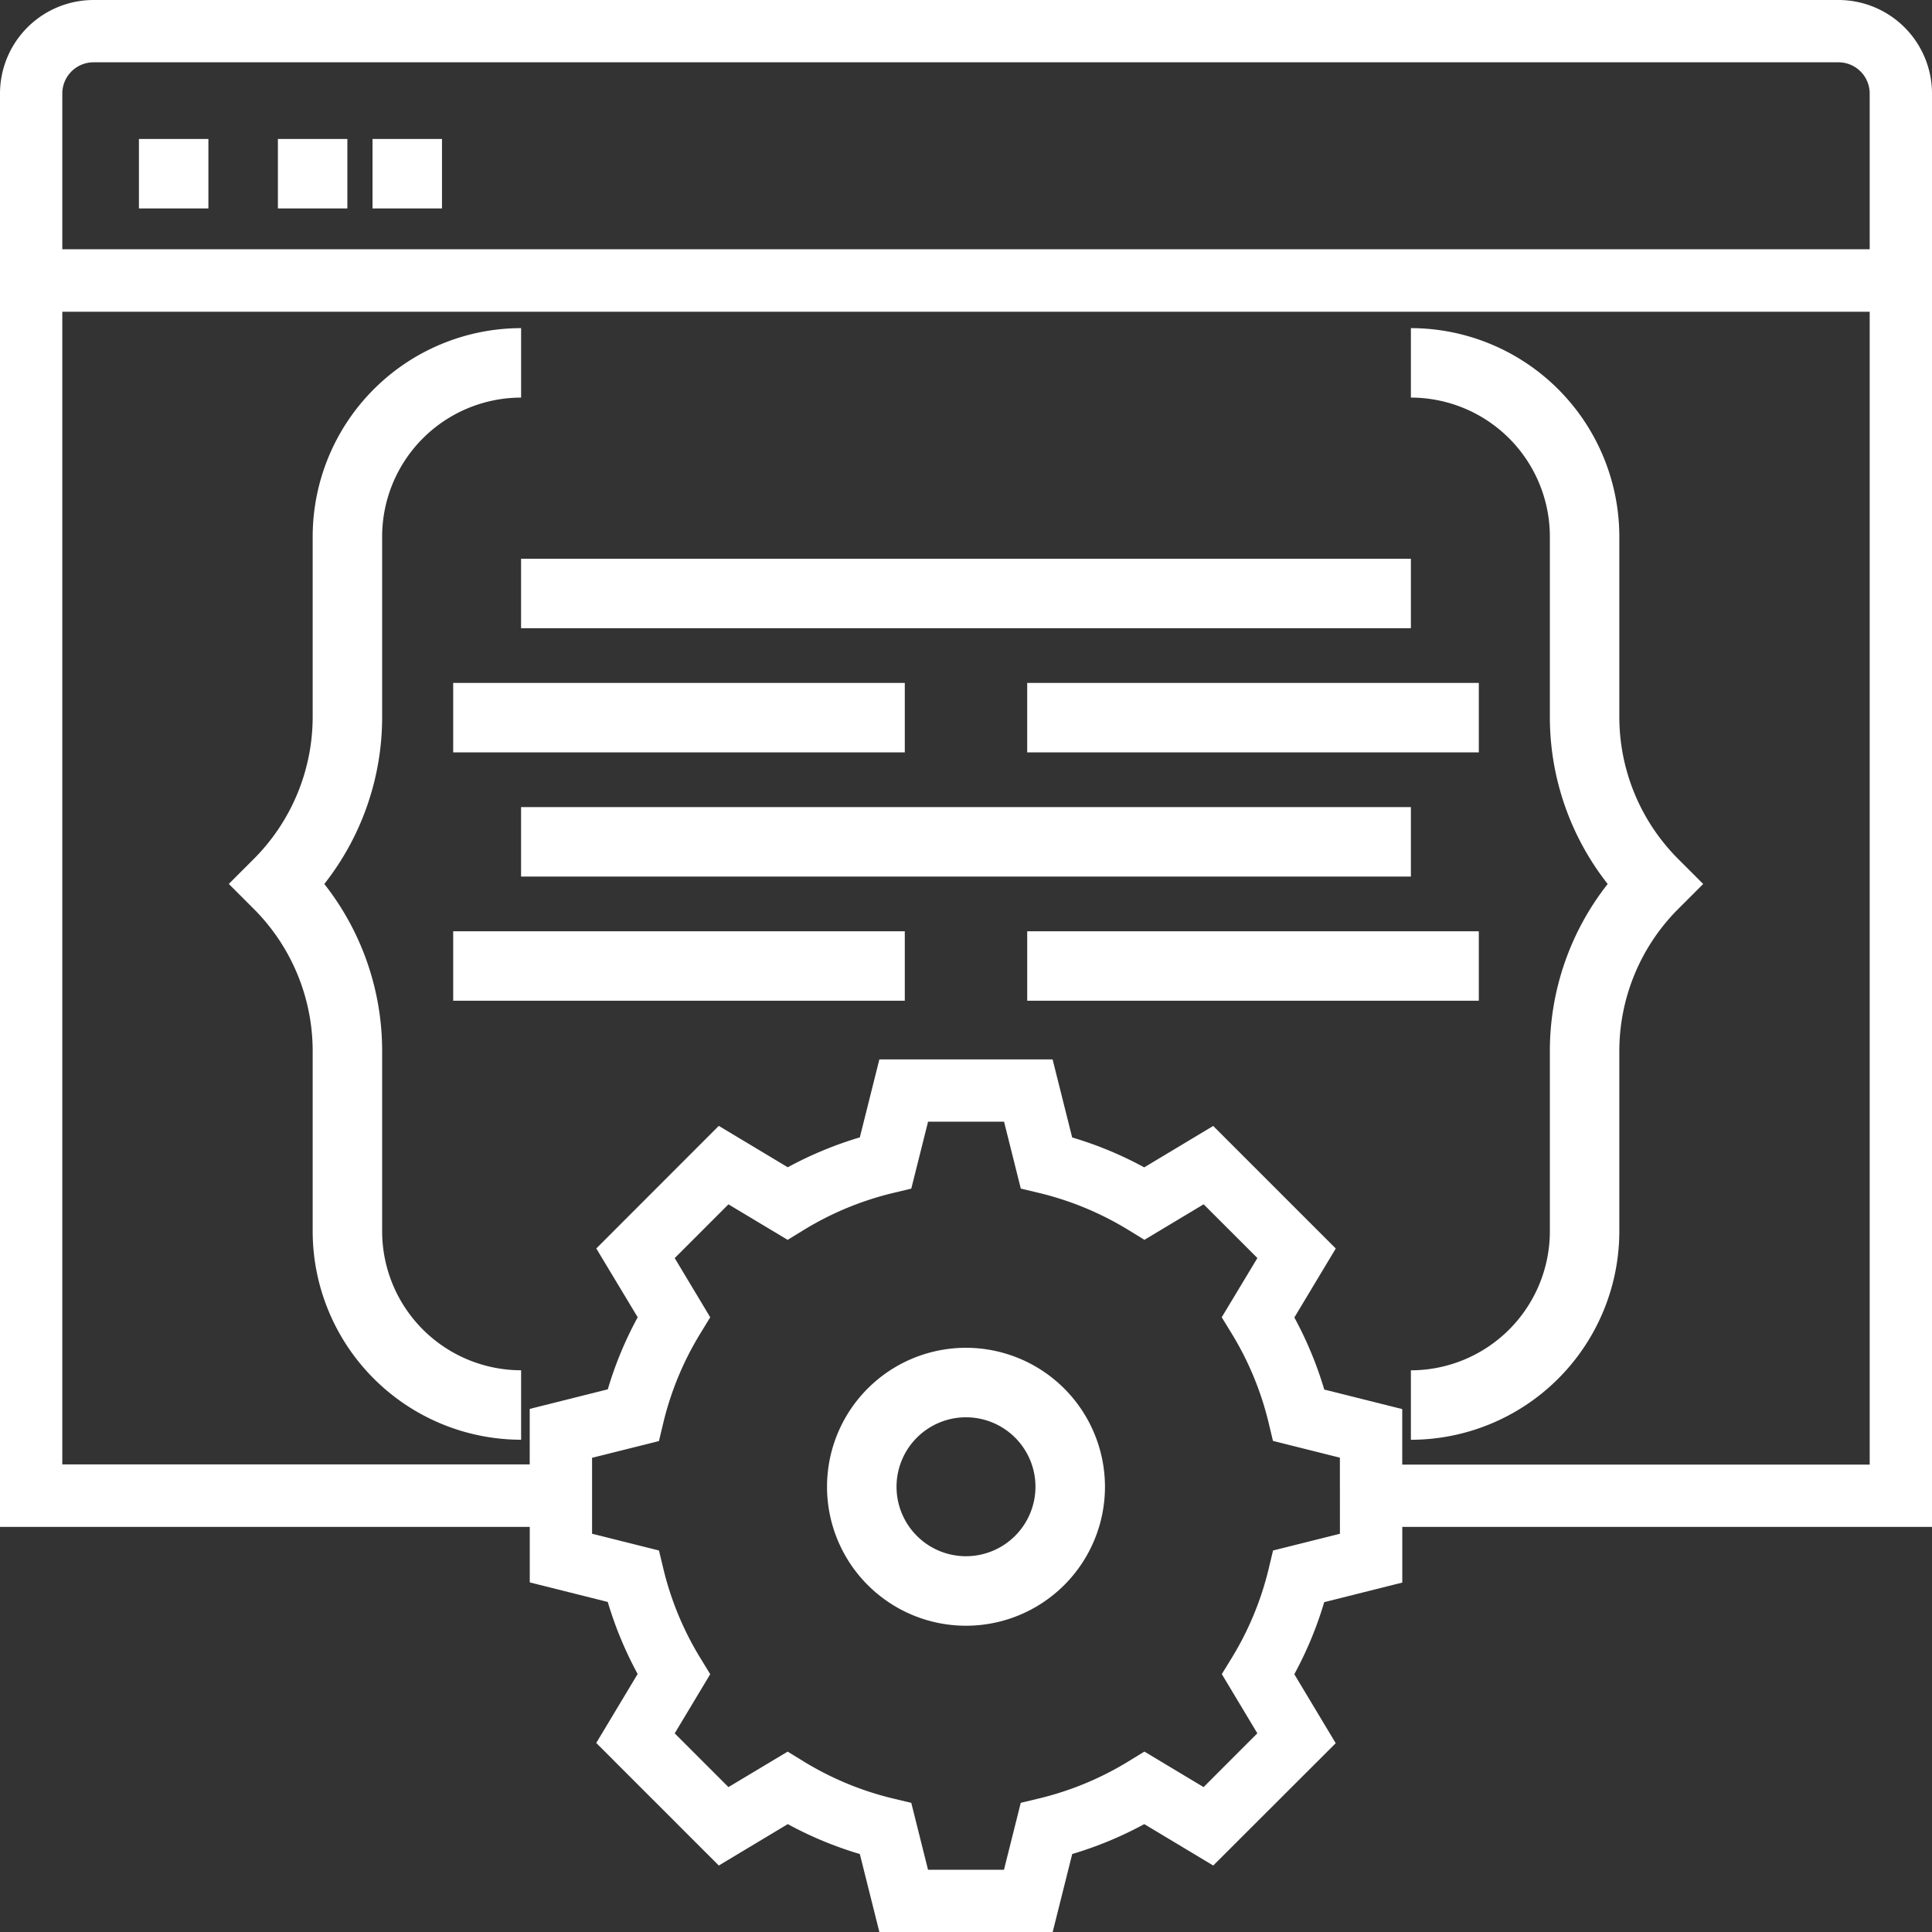
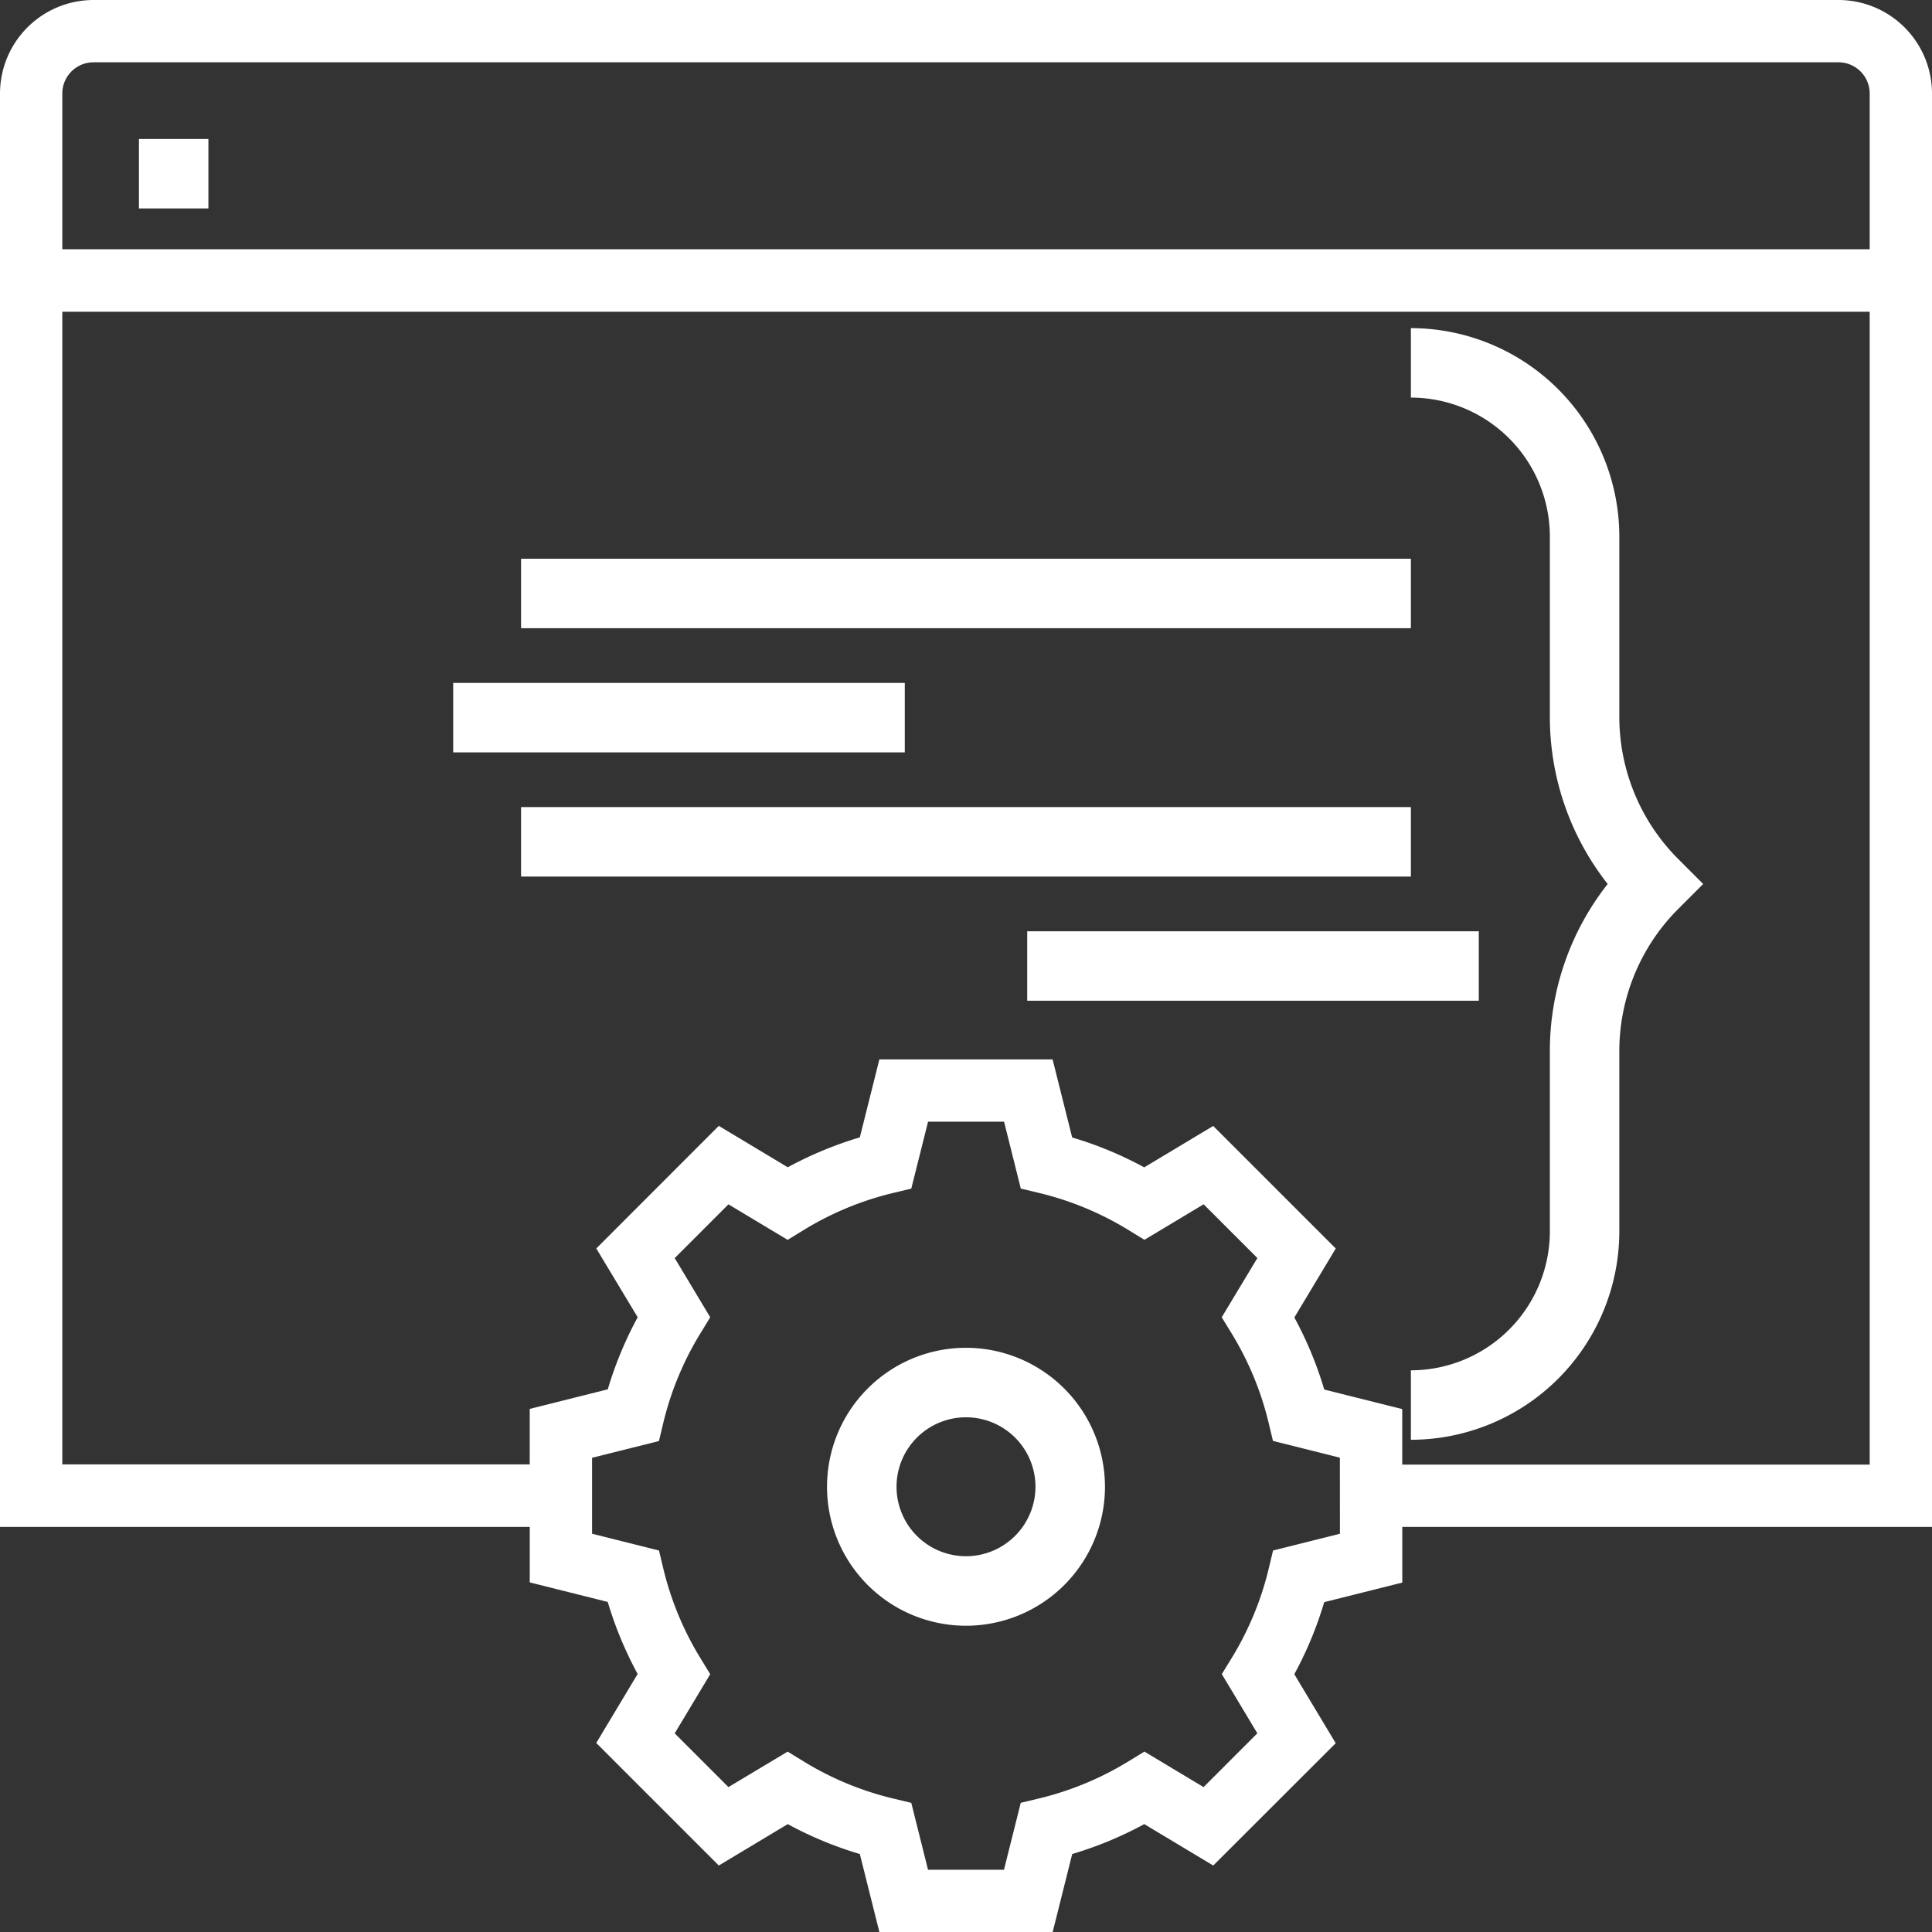
<svg xmlns="http://www.w3.org/2000/svg" width="44" height="44" viewBox="0 0 44 44">
  <rect x="0" y="0" width="44" height="44" fill="#333333" stroke="none" />
  <g id="Group_87" data-name="Group 87" transform="translate(2959.902 -1040.586)">
    <path id="Path_56" data-name="Path 56" d="M120,208h20.265v1.582H120Zm0,0" transform="translate(-3068.035 850.967)" fill="#fff" />
    <path id="Path_57" data-name="Path 57" d="M272,240h10.285v1.582H272Zm0,0" transform="translate(-3208.508 821.795)" fill="#fff" />
-     <path id="Path_58" data-name="Path 58" d="M120,240h10.285v1.582H120Zm0,0" transform="translate(-3069.581 821.795)" fill="#fff" />
-     <path id="Path_59" data-name="Path 59" d="M272,176h10.285v1.582H272Zm0,0" transform="translate(-3208.508 880.139)" fill="#fff" />
    <path id="Path_60" data-name="Path 60" d="M120,176h10.285v1.582H120Zm0,0" transform="translate(-3069.581 880.139)" fill="#fff" />
    <path id="Path_61" data-name="Path 61" d="M120,144h20.265v1.582H120Zm0,0" transform="translate(-3068.035 909.311)" fill="#fff" />
    <path id="Path_62" data-name="Path 62" d="M380.747,104.838v-4.091A4.752,4.752,0,0,0,376,96v1.582a3.168,3.168,0,0,1,3.165,3.165v4.091a6.146,6.146,0,0,0,1.317,3.821,6.146,6.146,0,0,0-1.317,3.821v4.091A3.168,3.168,0,0,1,376,119.735v1.582a4.752,4.752,0,0,0,4.747-4.747v-4.091a4.582,4.582,0,0,1,1.351-3.261l.559-.559-.559-.559A4.58,4.58,0,0,1,380.747,104.838Zm0,0" transform="translate(-3303.77 952.059)" fill="#fff" />
-     <path id="Path_63" data-name="Path 63" d="M56.18,116.571v-4.091a6.145,6.145,0,0,0-1.317-3.821,6.145,6.145,0,0,0,1.317-3.821v-4.091a3.168,3.168,0,0,1,3.165-3.165V96a4.752,4.752,0,0,0-4.747,4.747v4.091a4.582,4.582,0,0,1-1.351,3.261l-.559.559.559.559a4.58,4.58,0,0,1,1.351,3.261v4.091a4.752,4.752,0,0,0,4.747,4.747v-1.582a3.168,3.168,0,0,1-3.165-3.165Zm0,0" transform="translate(-3007.379 952.059)" fill="#fff" />
    <path id="Path_64" data-name="Path 64" d="M219.165,352a3.165,3.165,0,1,0,3.165,3.165A3.168,3.168,0,0,0,219.165,352Zm0,4.747a1.582,1.582,0,1,1,1.582-1.582A1.584,1.584,0,0,1,219.165,356.747Zm0,0" transform="translate(-3157.067 719.281)" fill="#fff" />
    <path id="Path_67" data-name="Path 67" d="M44,2.129A2.132,2.132,0,0,0,41.871,0H2.129A2.132,2.132,0,0,0,0,2.129V34.774H12.065v1.264l1.776.445a8.524,8.524,0,0,0,.681,1.641l-.943,1.571,2.791,2.791,1.571-.943a8.436,8.436,0,0,0,1.641.681L20.027,44h3.947l.445-1.776a8.523,8.523,0,0,0,1.641-.681l1.571.943L30.42,39.7l-.943-1.571a8.436,8.436,0,0,0,.681-1.641l1.778-.446V34.774H44ZM2.129,1.419H41.871a.711.711,0,0,1,.71.71V5.677H1.419V2.129A.711.711,0,0,1,2.129,1.419ZM30.516,34.93l-1.523.381-.1.418a7.041,7.041,0,0,1-.842,2.031l-.225.367.809,1.348L27.411,40.7l-1.348-.809-.367.225a7.051,7.051,0,0,1-2.031.842l-.418.1-.382,1.524H21.135l-.381-1.523-.418-.1a7.041,7.041,0,0,1-2.031-.842l-.367-.225L16.59,40.7l-1.224-1.224.809-1.348-.225-.367a7.051,7.051,0,0,1-.842-2.031l-.1-.418-1.524-.382V33.2l1.523-.381.1-.418a7.041,7.041,0,0,1,.842-2.031L16.175,30l-.809-1.348,1.224-1.224,1.348.809.367-.225a7.051,7.051,0,0,1,2.031-.842l.418-.1.382-1.524h1.731l.381,1.523.418.1a7.041,7.041,0,0,1,2.031.842l.367.225,1.348-.809,1.224,1.224L27.824,30l.225.367a7.051,7.051,0,0,1,.842,2.031l.1.418,1.524.382Zm1.419-1.575V32.091l-1.776-.445a8.523,8.523,0,0,0-.681-1.641l.943-1.571-2.791-2.791-1.571.943a8.436,8.436,0,0,0-1.641-.681l-.446-1.778H20.027l-.445,1.776a8.523,8.523,0,0,0-1.641.681l-1.571-.943L13.58,28.433,14.523,30a8.436,8.436,0,0,0-.681,1.641l-1.778.446v1.264H1.419V7.1H42.581V33.355Zm0,0" transform="translate(-2959.902 1040.586)" fill="#fff" />
    <path id="Path_68" data-name="Path 68" d="M32,32h1.582v1.582H32Zm0,0" transform="translate(-2988.738 1011.751)" fill="#fff" />
-     <path id="Path_69" data-name="Path 69" d="M64,32h1.582v1.582H64Zm0,0" transform="translate(-3017.573 1011.751)" fill="#fff" />
-     <path id="Path_70" data-name="Path 70" d="M96,32h1.582v1.582H96Zm0,0" transform="translate(-3047.418 1011.751)" fill="#fff" />
  </g>
</svg>